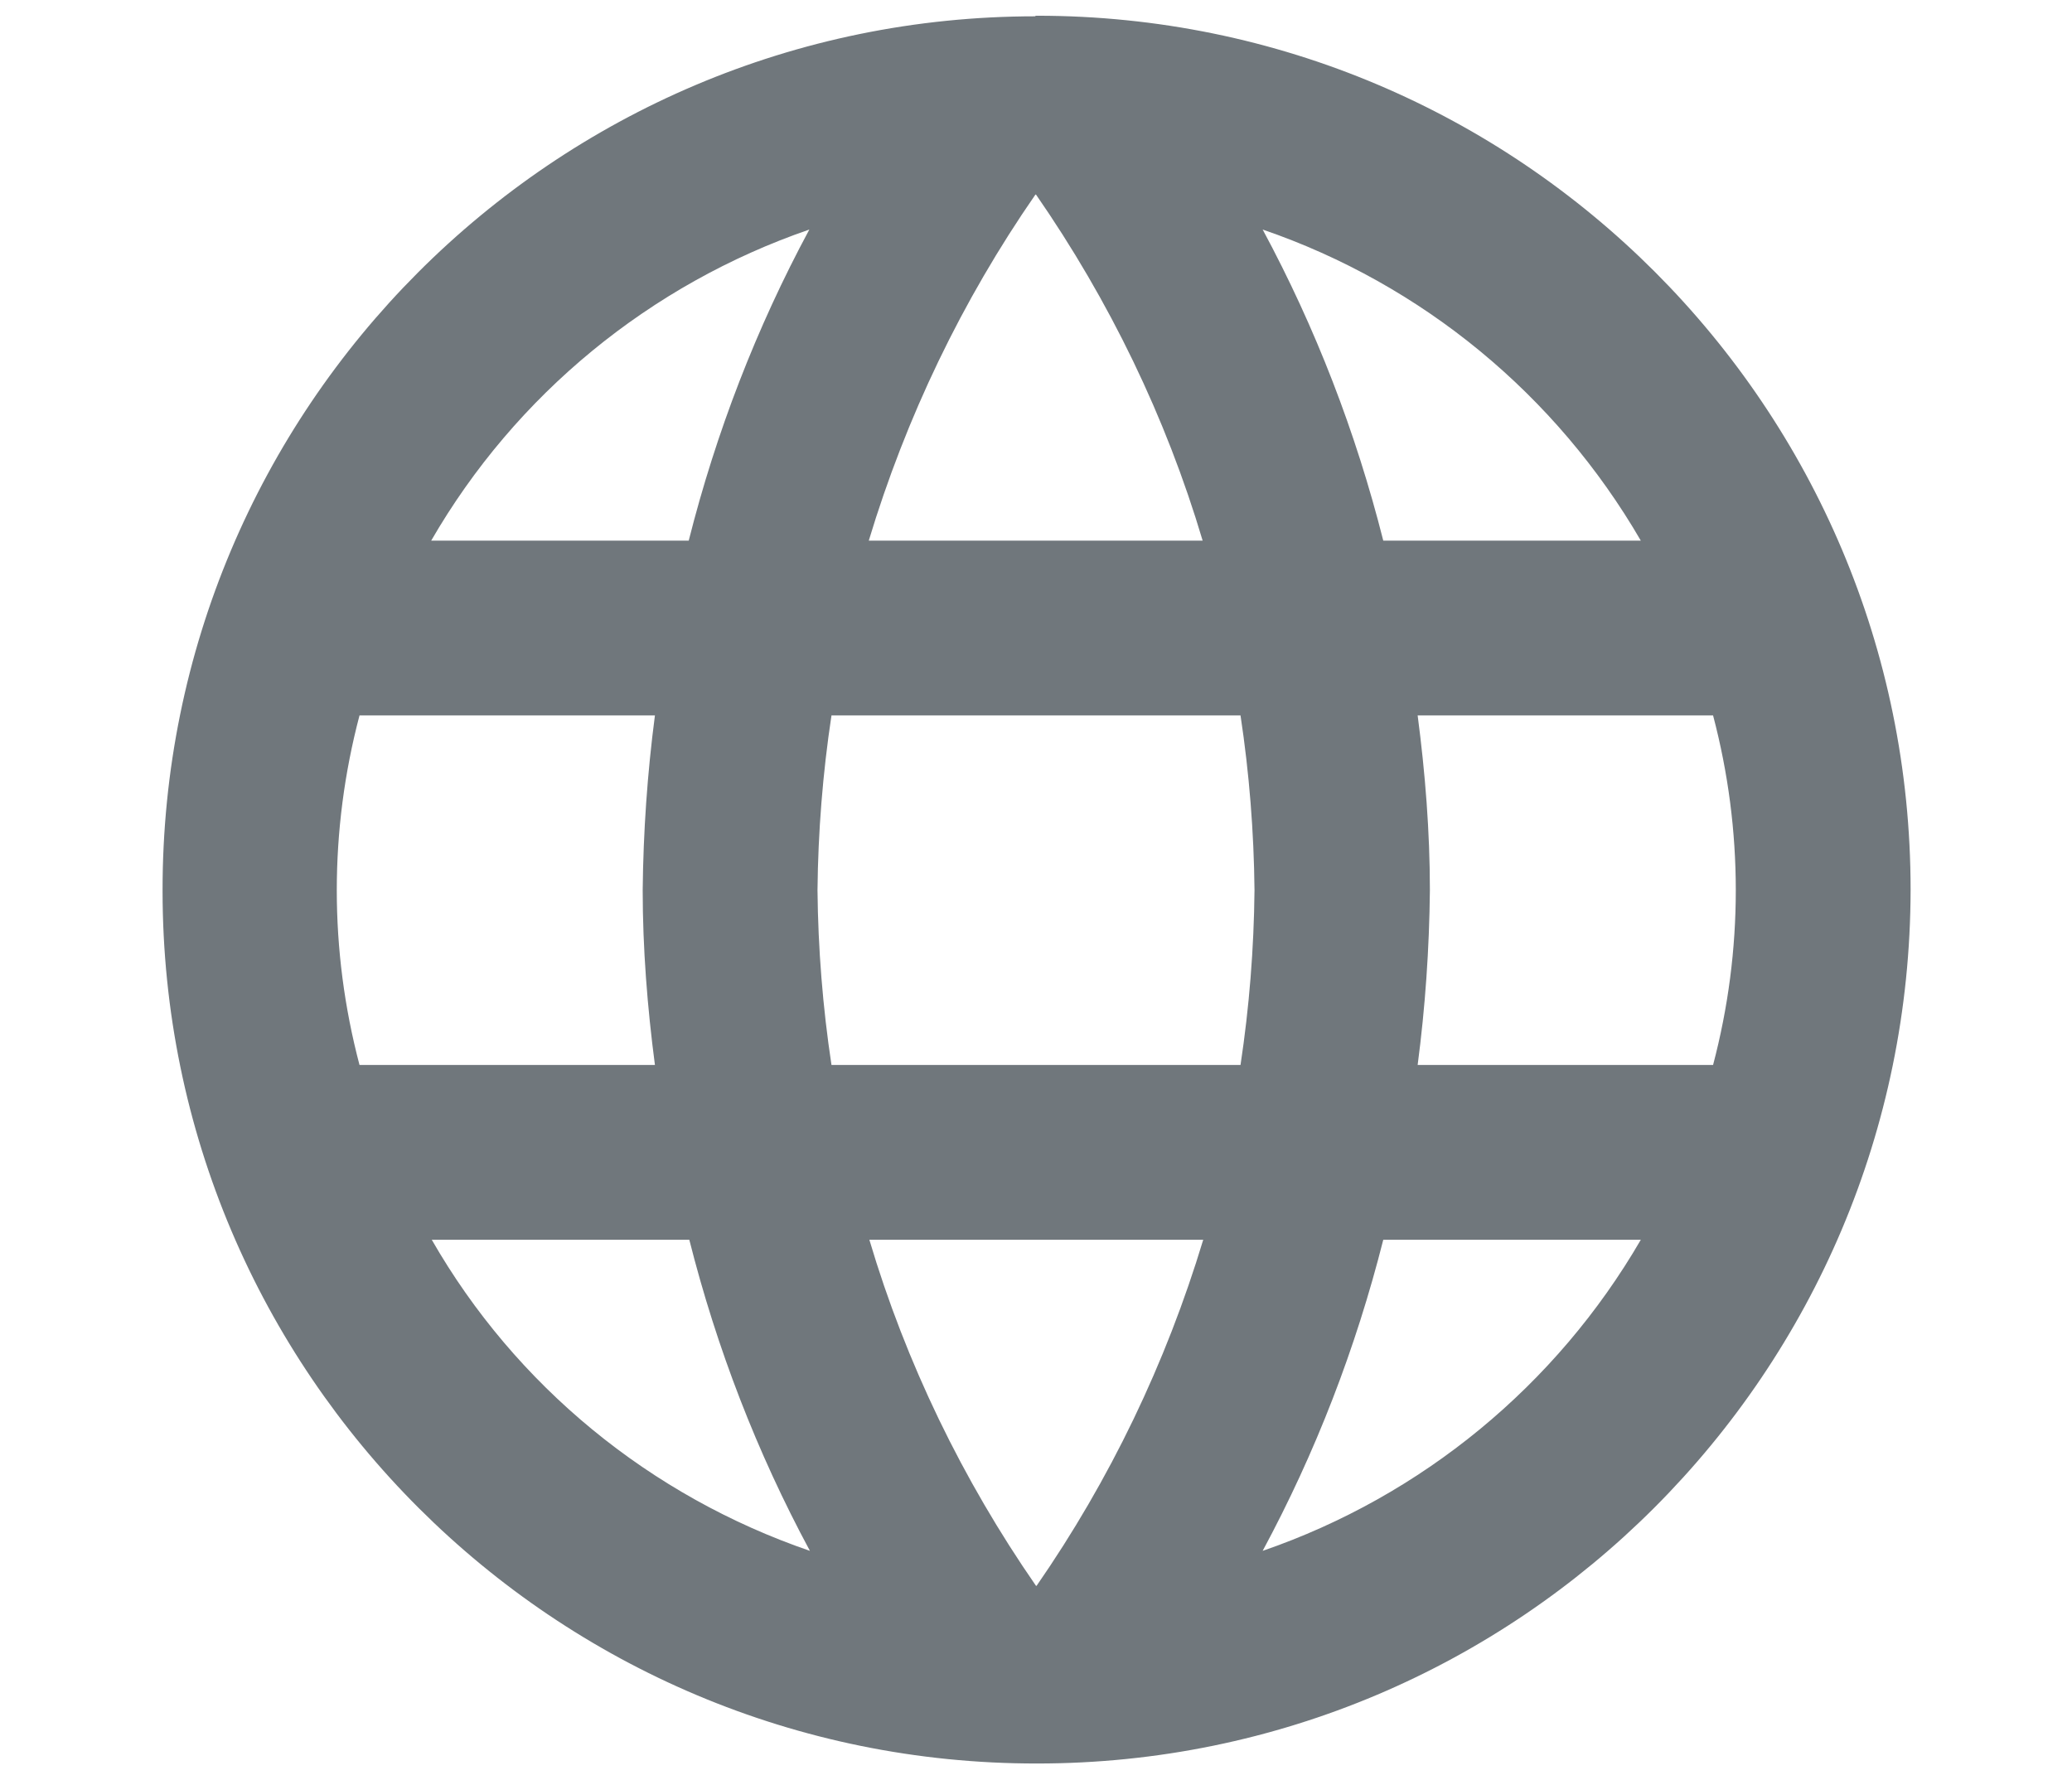
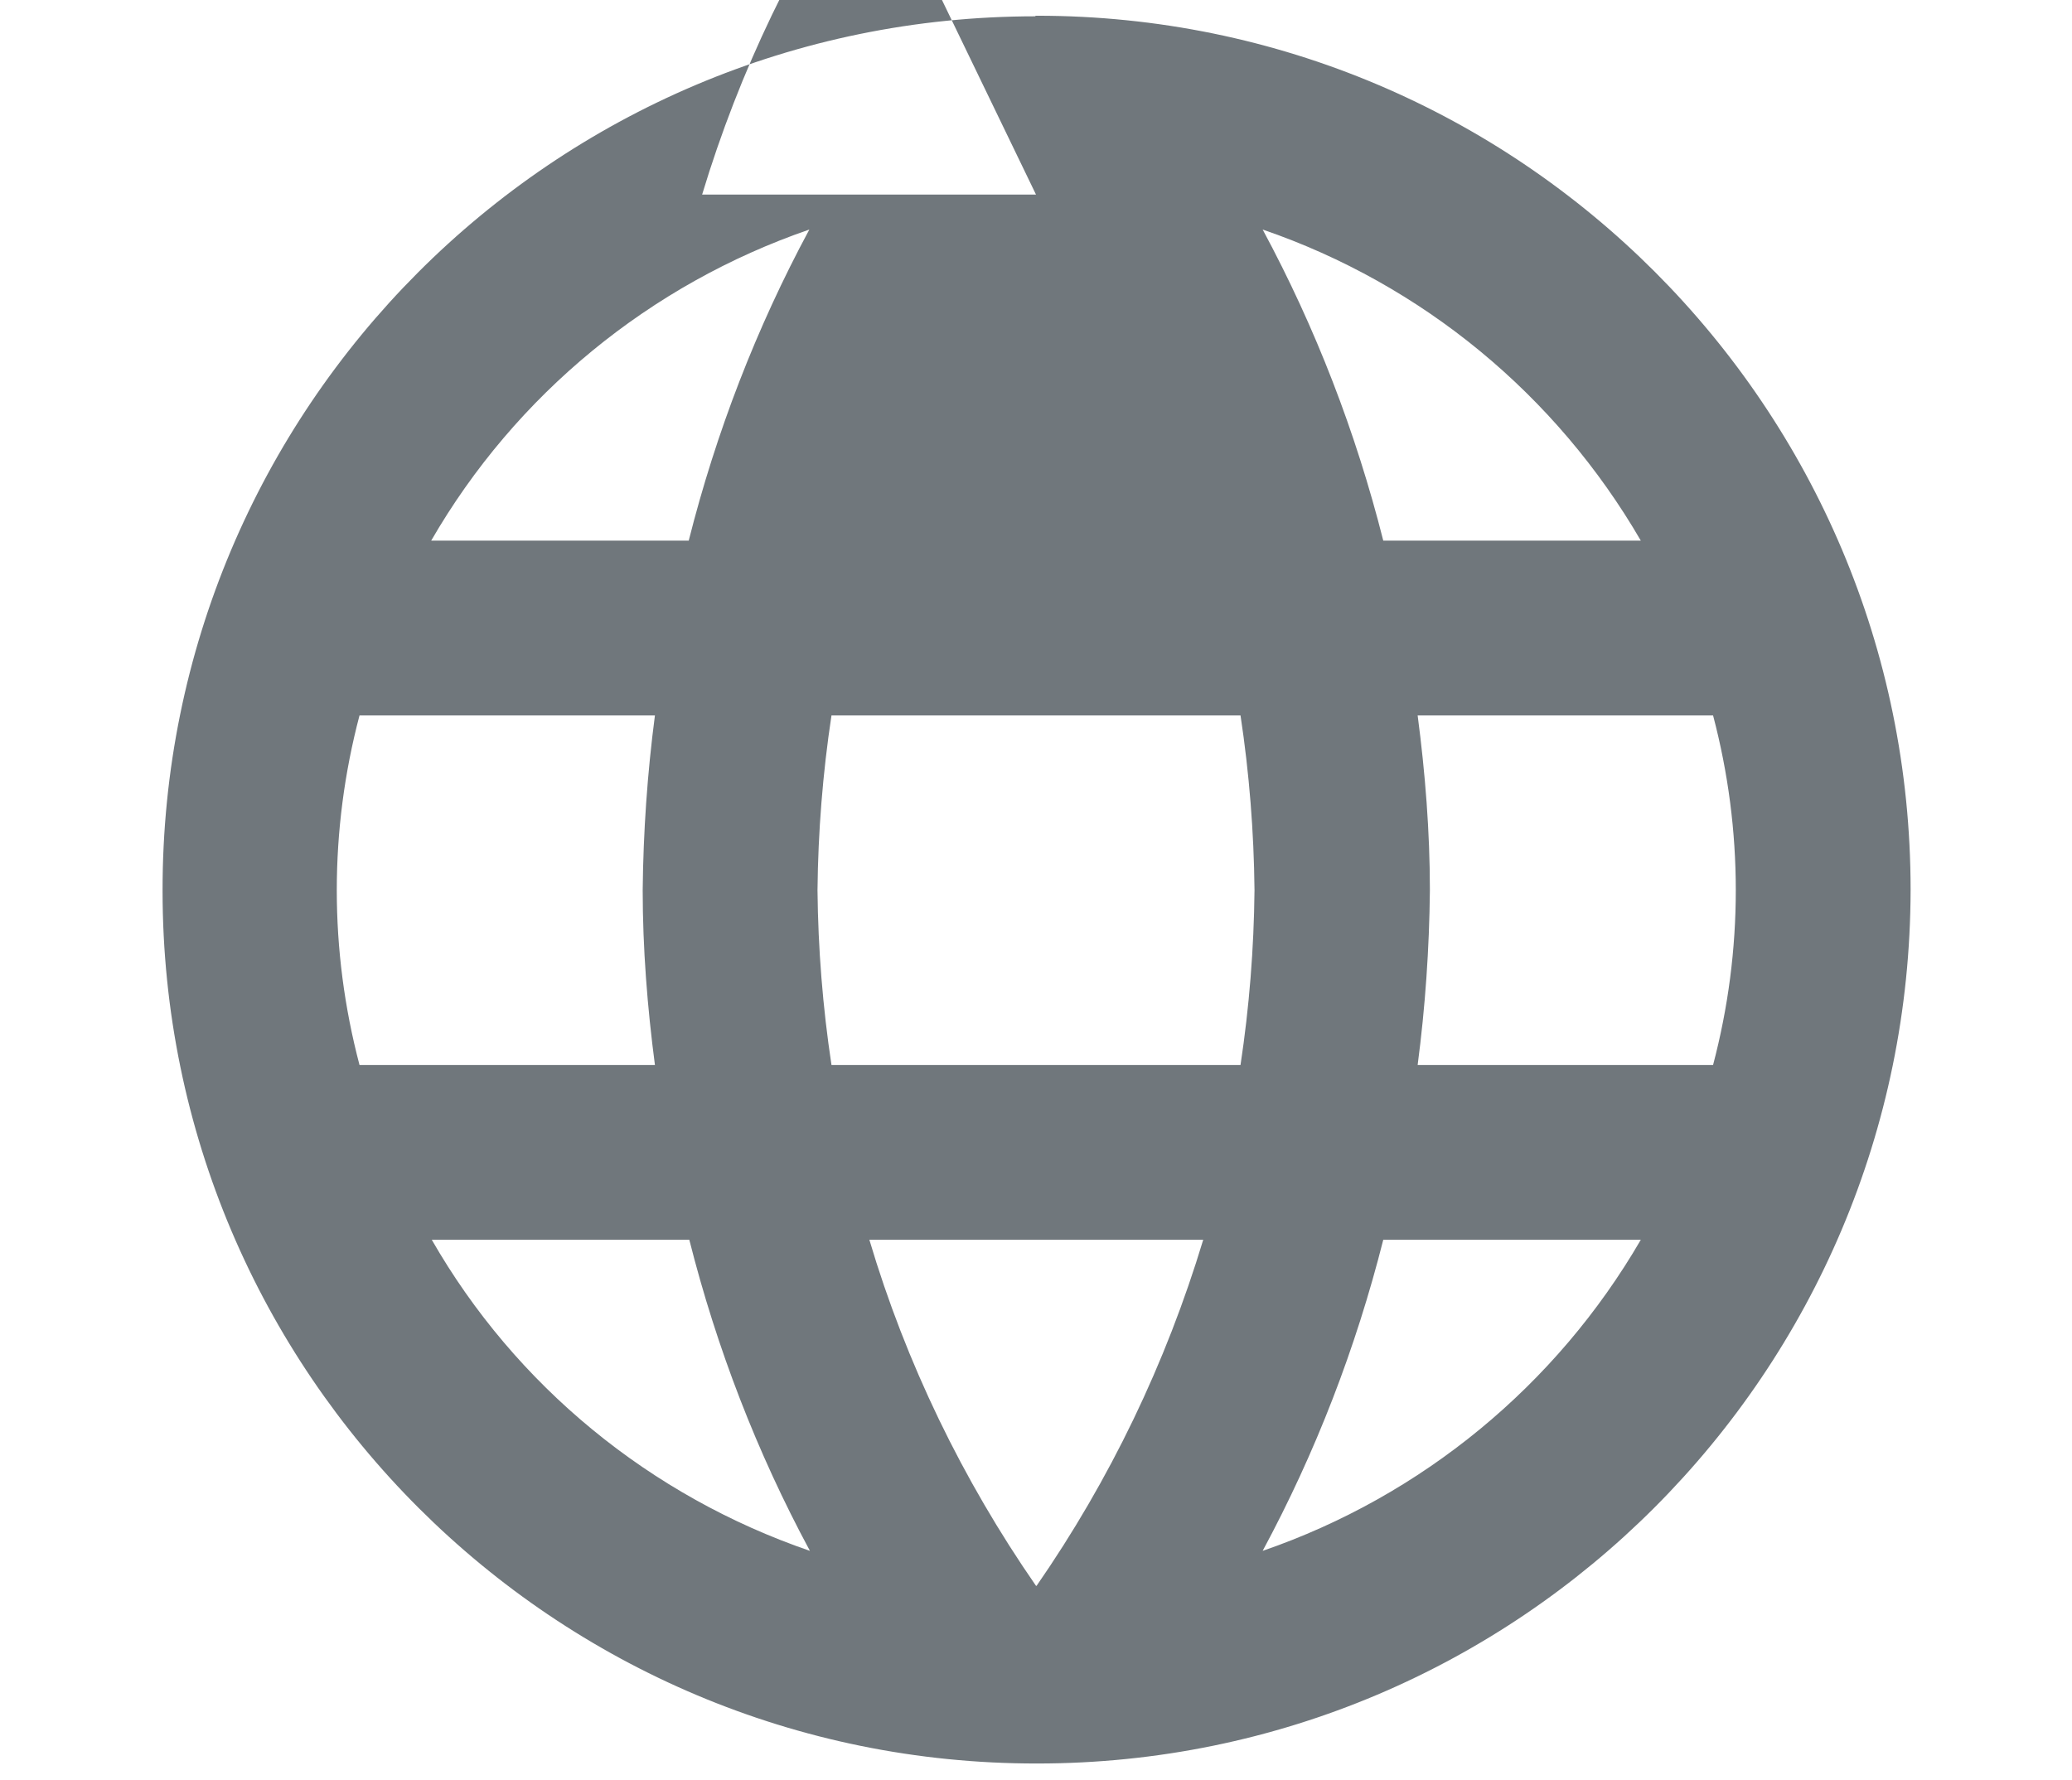
<svg xmlns="http://www.w3.org/2000/svg" id="Layer_1" data-name="Layer 1" width="35.56" height="30.56" viewBox="0 0 35.56 30.56">
  <defs>
    <style>
      .cls-1 {
        fill: #343e45;
        isolation: isolate;
        opacity: .7;
      }
    </style>
  </defs>
-   <path id="Icon_material-language" data-name="Icon material-language" class="cls-1" d="M17.77,.28c-8.28,0-14.99,6.73-14.98,15.01,0,8.28,6.73,14.99,15.01,14.98,8.28,0,14.98-6.72,14.99-15,0-8.28-6.71-15-14.99-15,0,0-.02,0-.03,0Zm10.4,9h-4.43c-.47-1.86-1.16-3.65-2.07-5.34,2.74,.94,5.04,2.84,6.49,5.34h0ZM17.78,3.34c1.26,1.82,2.23,3.82,2.86,5.94h-5.73c.64-2.12,1.6-4.12,2.86-5.94ZM6.17,18.28c-.52-1.97-.52-4.03,0-6h5.07c-.13,.99-.2,2-.21,3,0,1,.08,2.01,.21,3H6.17Zm1.23,3h4.43c.47,1.86,1.16,3.65,2.07,5.34-2.74-.94-5.05-2.83-6.49-5.34Zm4.43-12H7.4c1.45-2.51,3.76-4.4,6.49-5.34-.91,1.69-1.6,3.48-2.07,5.34Zm5.95,17.94c-1.26-1.82-2.23-3.82-2.86-5.94h5.73c-.64,2.12-1.6,4.12-2.86,5.94Zm3.51-8.94h-7.02c-.15-.99-.23-2-.24-3,.01-1,.09-2.01,.24-3h7.02c.15,.99,.23,2,.24,3-.01,1-.09,2.01-.24,3Zm.38,8.34c.91-1.69,1.6-3.48,2.07-5.34h4.42c-1.45,2.5-3.76,4.4-6.49,5.34Zm2.66-8.34c.13-.99,.2-2,.21-3,0-1-.08-2.01-.21-3h5.07c.52,1.97,.52,4.03,0,6h-5.07Z" />
+   <path id="Icon_material-language" data-name="Icon material-language" class="cls-1" d="M17.77,.28c-8.28,0-14.99,6.73-14.98,15.01,0,8.28,6.73,14.99,15.01,14.98,8.28,0,14.98-6.72,14.99-15,0-8.28-6.71-15-14.99-15,0,0-.02,0-.03,0Zm10.4,9h-4.43c-.47-1.86-1.16-3.65-2.07-5.34,2.74,.94,5.04,2.84,6.49,5.34h0ZM17.78,3.34h-5.73c.64-2.12,1.6-4.12,2.86-5.94ZM6.17,18.28c-.52-1.97-.52-4.03,0-6h5.07c-.13,.99-.2,2-.21,3,0,1,.08,2.01,.21,3H6.17Zm1.23,3h4.43c.47,1.86,1.16,3.65,2.07,5.34-2.74-.94-5.05-2.83-6.49-5.34Zm4.43-12H7.4c1.45-2.51,3.76-4.4,6.49-5.34-.91,1.69-1.6,3.48-2.07,5.34Zm5.95,17.94c-1.26-1.82-2.23-3.82-2.86-5.94h5.73c-.64,2.12-1.6,4.12-2.86,5.94Zm3.51-8.94h-7.02c-.15-.99-.23-2-.24-3,.01-1,.09-2.01,.24-3h7.02c.15,.99,.23,2,.24,3-.01,1-.09,2.01-.24,3Zm.38,8.34c.91-1.69,1.6-3.48,2.07-5.34h4.42c-1.45,2.5-3.76,4.4-6.49,5.34Zm2.66-8.34c.13-.99,.2-2,.21-3,0-1-.08-2.01-.21-3h5.07c.52,1.97,.52,4.03,0,6h-5.07Z" />
</svg>